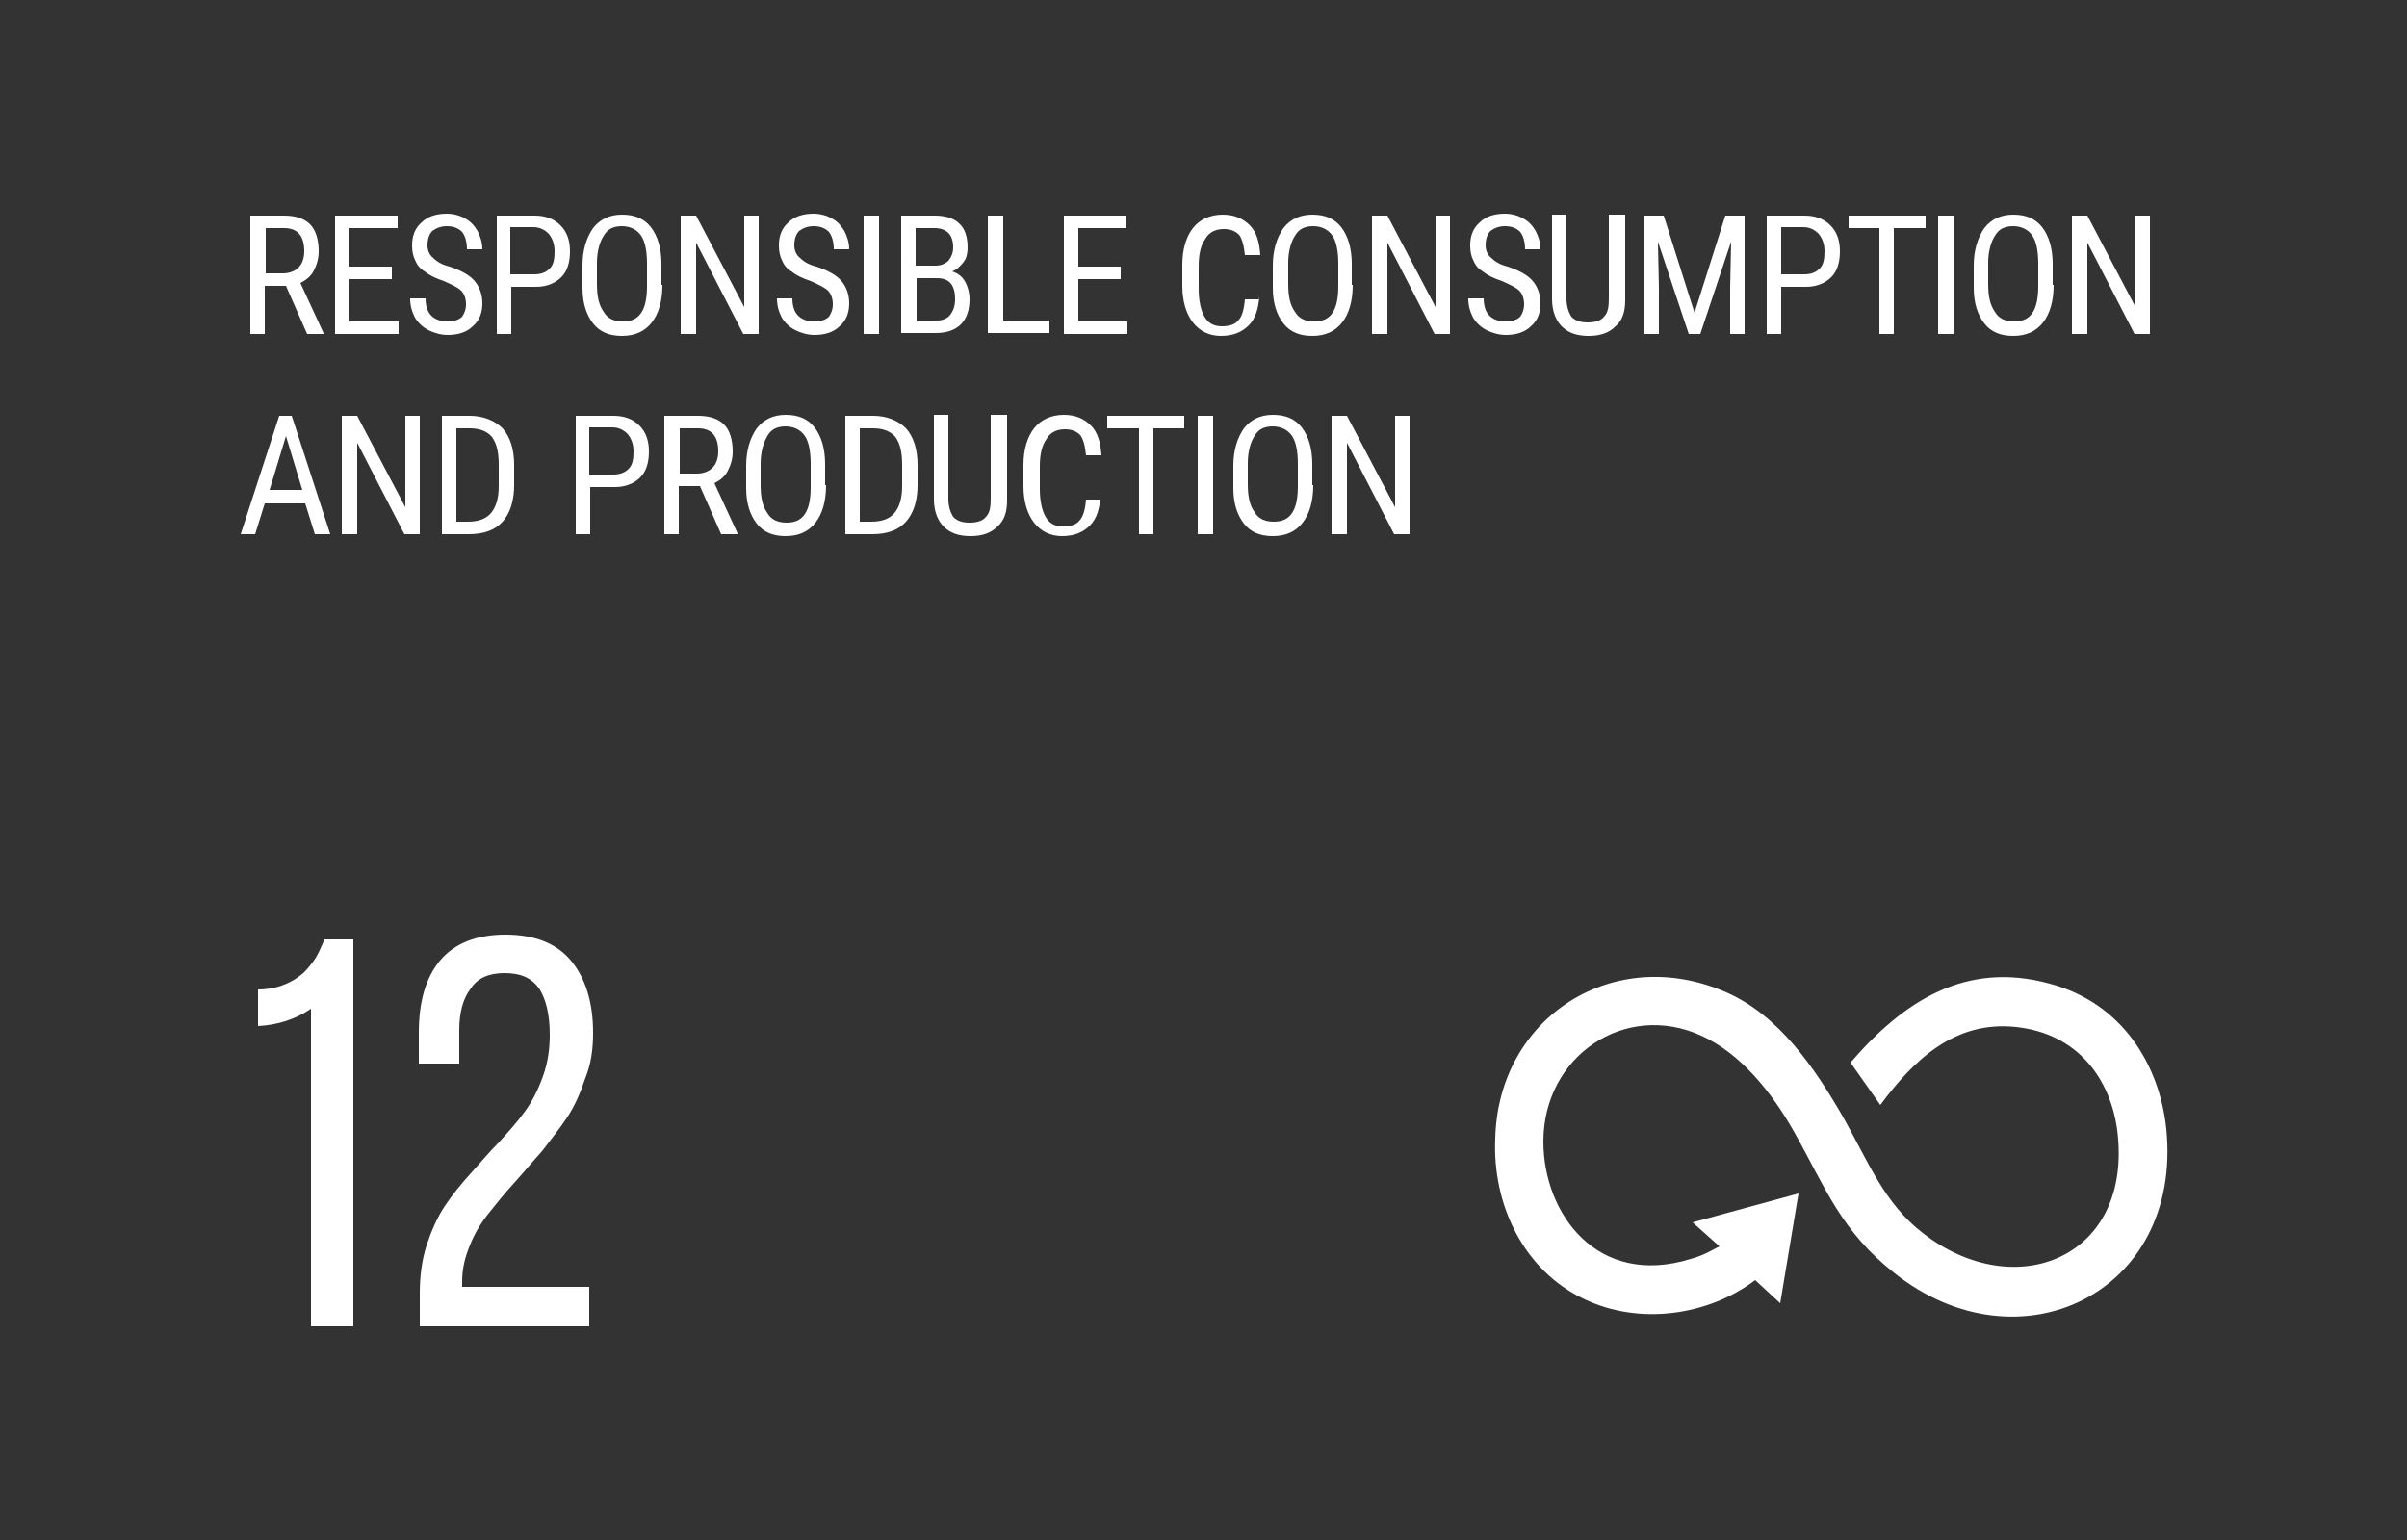
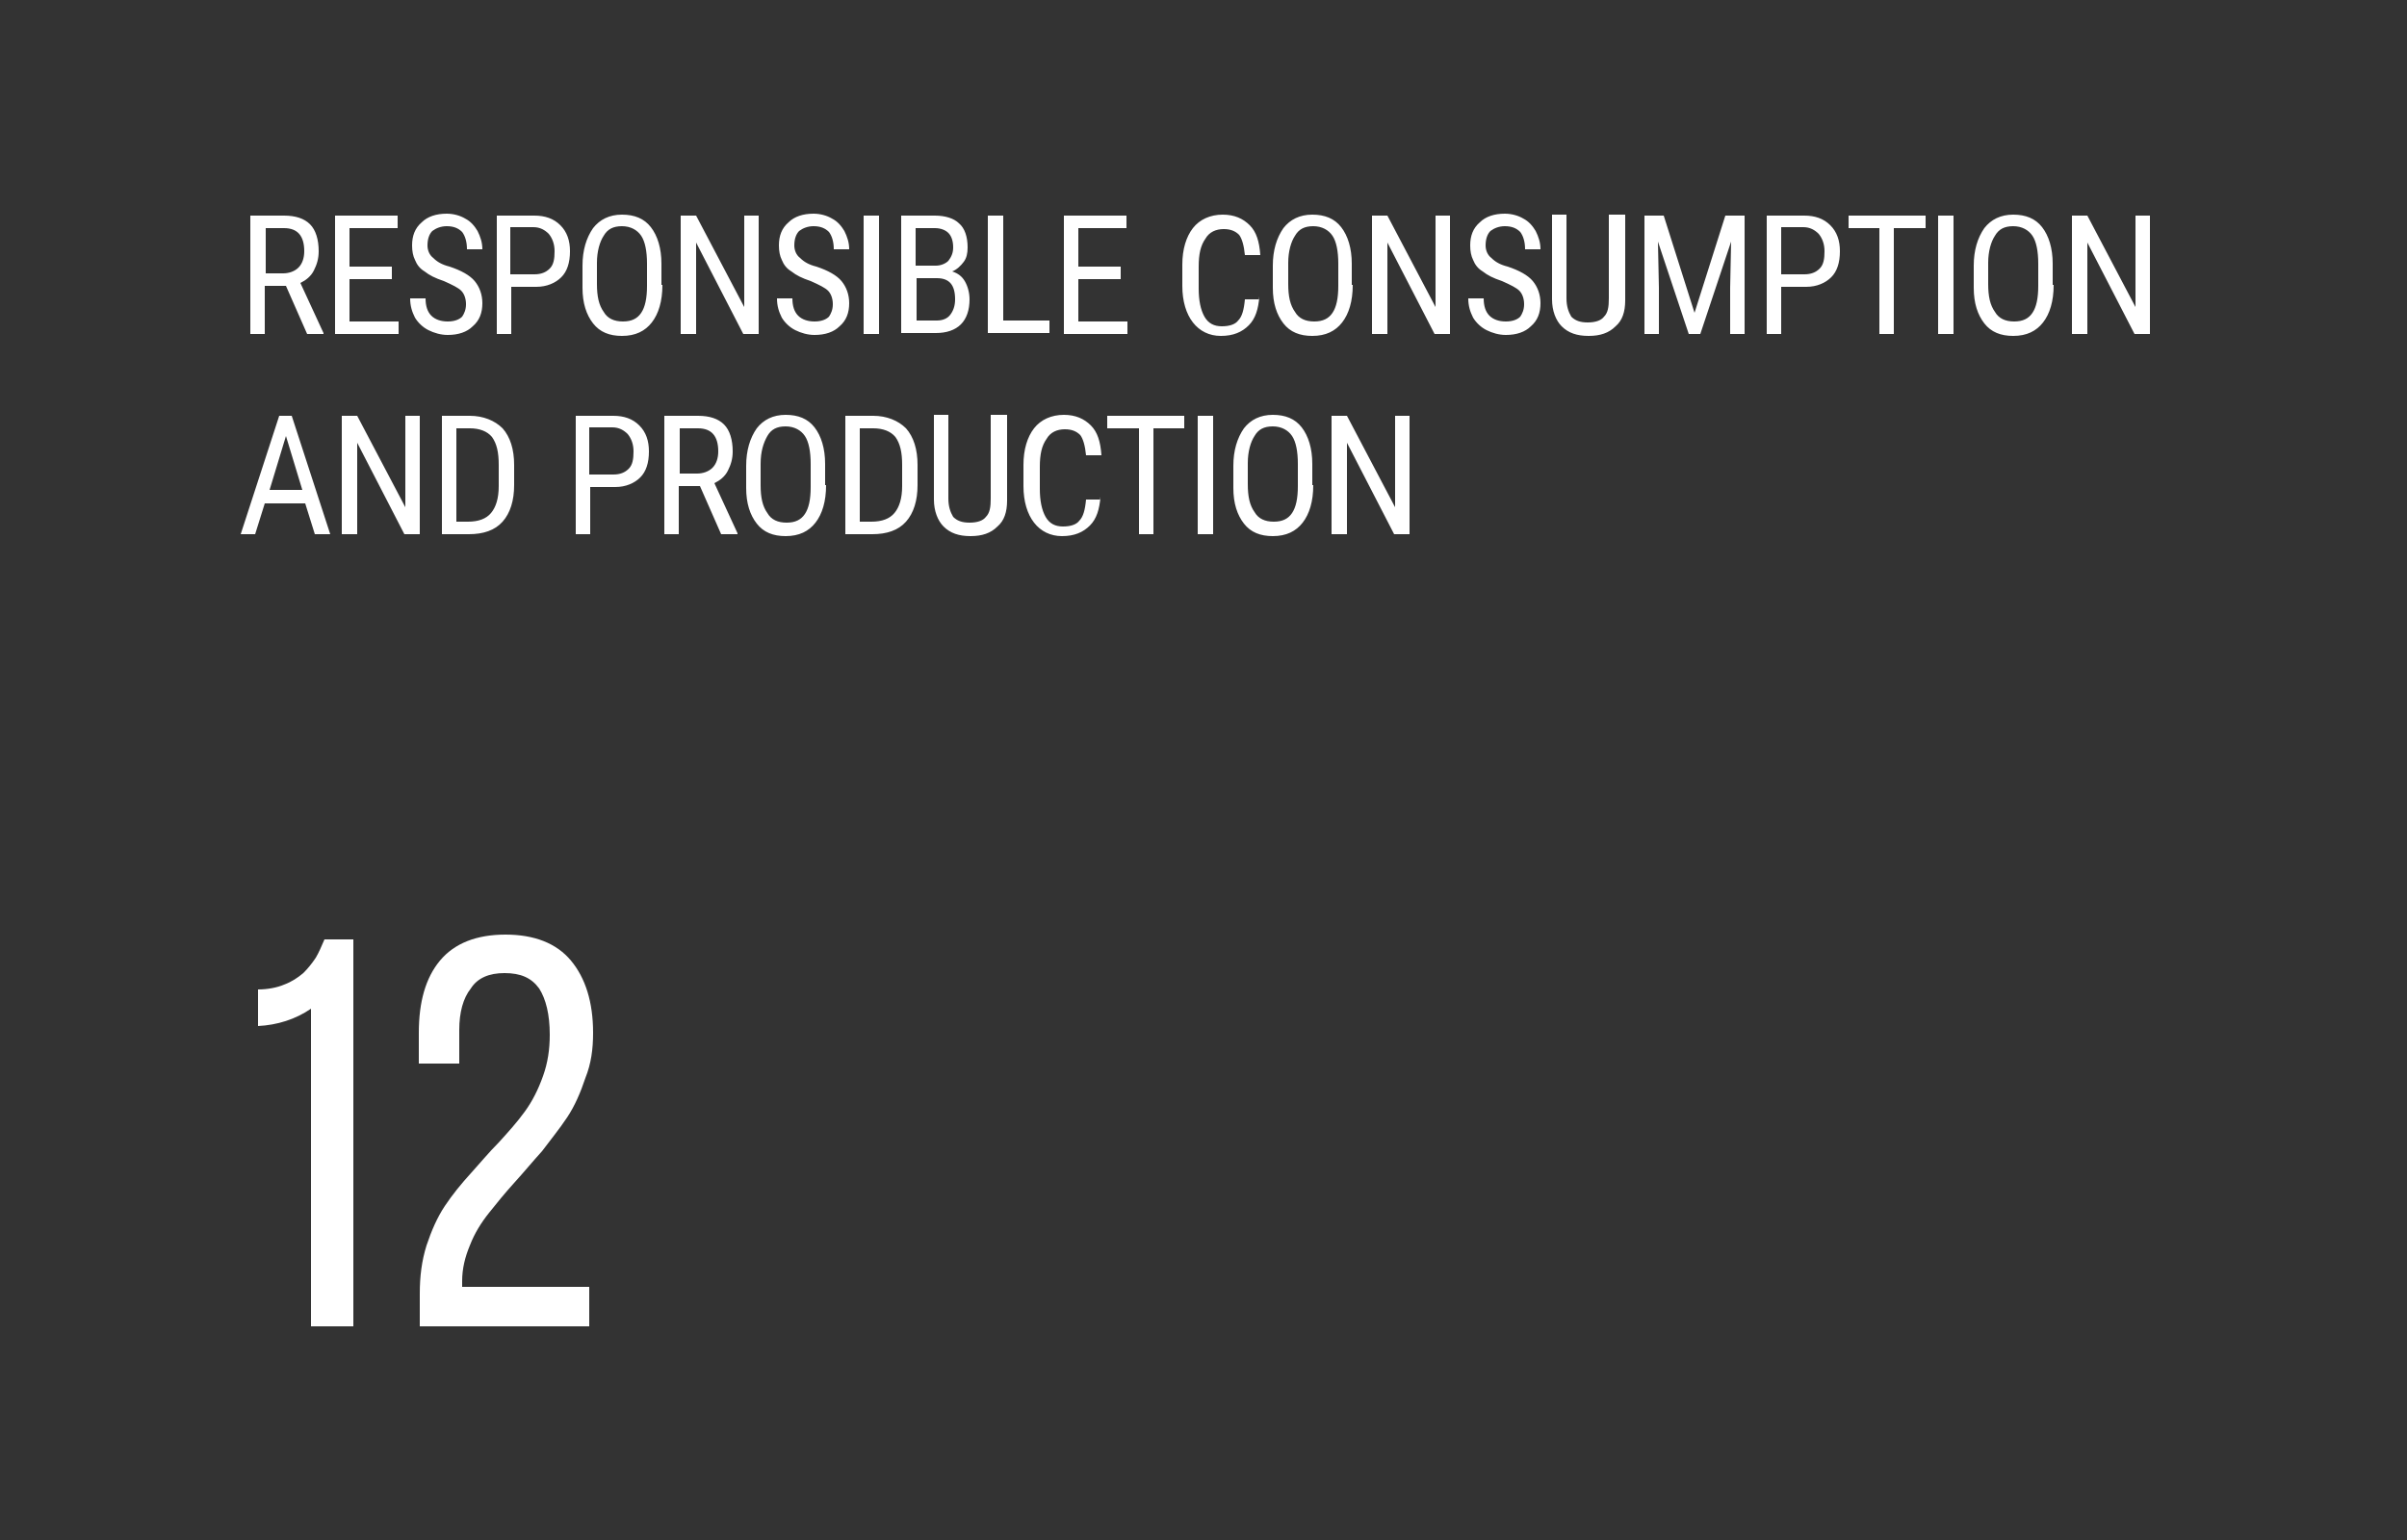
<svg xmlns="http://www.w3.org/2000/svg" version="1.1" id="_x31_" x="0px" y="0px" viewBox="0 0 250 160" style="enable-background:new 0 0 250 160;" xml:space="preserve">
  <rect x="0" y="0" width="250" height="160" fill="#333333" stroke="none" />
  <style type="text/css">
	.st0{fill-rule:evenodd;clip-rule:evenodd;fill:#FFFFFF;}
</style>
  <path class="st0" d="M26.8,106.6v-3.8c1,0,2-0.2,2.7-0.5c0.8-0.3,1.4-0.7,2-1.2c0.5-0.5,0.9-1,1.3-1.6c0.3-0.5,0.6-1.2,0.9-1.9h3  v40.2h-4.4v-33C30.7,105.9,28.8,106.5,26.8,106.6L26.8,106.6L26.8,106.6z M43.6,137.8v-3.4c0-1.8,0.2-3.4,0.7-5  c0.5-1.5,1.1-2.9,1.9-4.1c0.8-1.2,1.7-2.3,2.7-3.4c1-1.1,1.9-2.2,2.9-3.2c1-1.1,1.9-2.1,2.7-3.2c0.8-1.1,1.4-2.3,1.9-3.7  c0.5-1.4,0.7-2.8,0.7-4.3c0-2.1-0.4-3.7-1.1-4.8c-0.8-1.1-1.9-1.6-3.6-1.6c-1.6,0-2.8,0.5-3.5,1.6c-0.8,1-1.2,2.5-1.2,4.3v3.5h-4.2  v-3.2c0-3.2,0.7-5.7,2.2-7.5c1.5-1.8,3.8-2.7,6.8-2.7c3,0,5.3,0.9,6.8,2.7c1.5,1.8,2.3,4.3,2.3,7.5c0,1.7-0.2,3.2-0.8,4.7  c-0.5,1.5-1.1,2.9-1.9,4.1c-0.8,1.2-1.7,2.3-2.6,3.5c-1,1.1-1.9,2.2-2.9,3.3c-1,1.1-1.8,2.1-2.6,3.1c-0.8,1-1.5,2.1-2,3.4  c-0.5,1.2-0.8,2.4-0.8,3.7v0.6h13.2v4.1L43.6,137.8L43.6,137.8z" />
-   <path class="st0" d="M164.6,135c5.7,2.7,12.8,1.7,17.7-2l2.6,2.4l1.9-11.4l-11,3l2.8,2.5c-0.5,0.2-1.5,0.9-3,1.3  c-9.7,3-15.3-4.7-15.3-12.2c0-8.9,8.5-14.6,16.4-11c4,1.8,7.3,5.8,9.7,10.1c3.2,5.7,4.8,10.2,10.4,14.6c12.9,10.2,29.9,2.1,28.2-15  c-0.7-6.7-4.6-13.1-12.1-15.1c-8.7-2.4-15.2,1.8-20.7,8.2l3.1,4.4c3.4-4.6,7.7-8.8,14.1-8.1c6.5,0.7,9.8,5.5,10.5,10.7  c1.7,13.3-10.6,18.2-20.2,10.7c-4-3.1-5.6-7.3-8.3-12.1c-2.9-5-6.6-10.5-12.1-12.9c-11.6-5.1-23.7,2.5-24,15.2  C155,125.1,158.2,132,164.6,135z" />
  <path class="st0" d="M29.7,29.7h-2.2v5H26V22.4h3.5c1.2,0,2.1,0.3,2.7,0.9c0.6,0.6,0.9,1.6,0.9,2.8c0,0.8-0.2,1.4-0.5,2  c-0.3,0.6-0.8,1-1.4,1.3l2.4,5.2v0.1h-1.7L29.7,29.7L29.7,29.7z M27.5,28.4h1.9c0.6,0,1.2-0.2,1.6-0.6c0.4-0.4,0.6-1,0.6-1.7  c0-1.6-0.7-2.4-2.1-2.4h-1.9V28.4L27.5,28.4z M40.7,29h-4.4v4.4h5.1v1.3h-6.6V22.4h6.5v1.3h-5v4h4.4V29L40.7,29z M48.4,31.6  c0-0.6-0.2-1.1-0.5-1.4c-0.3-0.3-0.9-0.6-1.8-1c-0.9-0.3-1.5-0.6-2-1c-0.5-0.3-0.8-0.7-1-1.2c-0.2-0.4-0.3-0.9-0.3-1.5  c0-1,0.3-1.8,1-2.4c0.6-0.6,1.5-0.9,2.6-0.9c0.7,0,1.4,0.2,1.9,0.5c0.6,0.3,1,0.8,1.3,1.3c0.3,0.6,0.5,1.2,0.5,1.9h-1.6  c0-0.8-0.2-1.4-0.5-1.8c-0.4-0.4-0.9-0.6-1.6-0.6c-0.6,0-1.1,0.2-1.5,0.5c-0.3,0.3-0.5,0.8-0.5,1.5c0,0.5,0.2,1,0.6,1.3  c0.4,0.4,0.9,0.7,1.7,0.9c1.2,0.4,2.1,0.9,2.6,1.5c0.5,0.6,0.8,1.4,0.8,2.3c0,1-0.3,1.8-1,2.4c-0.6,0.6-1.5,0.9-2.6,0.9  c-0.7,0-1.4-0.2-2-0.5c-0.6-0.3-1.1-0.8-1.4-1.3c-0.3-0.6-0.5-1.2-0.5-2h1.6c0,0.8,0.2,1.4,0.6,1.8c0.4,0.4,1,0.6,1.7,0.6  c0.7,0,1.2-0.2,1.5-0.5C48.2,32.6,48.4,32.2,48.4,31.6L48.4,31.6z M53.1,29.9v4.8h-1.5V22.4h3.9c1.1,0,2,0.3,2.7,1  c0.7,0.7,1,1.6,1,2.7c0,1.2-0.3,2.1-0.9,2.7c-0.6,0.6-1.5,1-2.6,1H53.1L53.1,29.9z M53.1,28.5h2.4c0.7,0,1.2-0.2,1.6-0.6  c0.4-0.4,0.5-1,0.5-1.8c0-0.7-0.2-1.3-0.6-1.8c-0.4-0.4-0.9-0.7-1.6-0.7h-2.4V28.5L53.1,28.5z M68.8,29.6c0,1.7-0.4,3-1.1,3.9  c-0.7,0.9-1.7,1.4-3.1,1.4c-1.3,0-2.3-0.4-3-1.3c-0.7-0.9-1.1-2.1-1.1-3.7v-2.3c0-1.6,0.4-2.9,1.1-3.9c0.7-0.9,1.7-1.4,3-1.4  c1.3,0,2.3,0.4,3,1.3c0.7,0.9,1.1,2.2,1.1,3.8V29.6L68.8,29.6z M67.2,27.4c0-1.3-0.2-2.3-0.6-2.9c-0.4-0.6-1.1-1-2-1  c-0.9,0-1.5,0.3-1.9,1c-0.4,0.6-0.7,1.6-0.7,2.8v2.2c0,1.3,0.2,2.2,0.7,2.9c0.4,0.7,1.1,1,2,1c0.9,0,1.5-0.3,1.9-0.9  c0.4-0.6,0.6-1.5,0.6-2.8V27.4L67.2,27.4z M78.8,34.7h-1.6l-4.9-9.5v9.5h-1.6V22.4h1.6l5,9.5v-9.5h1.5V34.7L78.8,34.7z M86.5,31.6  c0-0.6-0.2-1.1-0.5-1.4c-0.3-0.3-0.9-0.6-1.8-1c-0.9-0.3-1.5-0.6-2-1c-0.5-0.3-0.8-0.7-1-1.2c-0.2-0.4-0.3-0.9-0.3-1.5  c0-1,0.3-1.8,1-2.4c0.6-0.6,1.5-0.9,2.6-0.9c0.7,0,1.4,0.2,1.9,0.5c0.6,0.3,1,0.8,1.3,1.3c0.3,0.6,0.5,1.2,0.5,1.9h-1.6  c0-0.8-0.2-1.4-0.5-1.8c-0.4-0.4-0.9-0.6-1.6-0.6c-0.6,0-1.1,0.2-1.5,0.5c-0.3,0.3-0.5,0.8-0.5,1.5c0,0.5,0.2,1,0.6,1.3  c0.4,0.4,0.9,0.7,1.7,0.9c1.2,0.4,2.1,0.9,2.6,1.5c0.5,0.6,0.8,1.4,0.8,2.3c0,1-0.3,1.8-1,2.4c-0.6,0.6-1.5,0.9-2.6,0.9  c-0.7,0-1.4-0.2-2-0.5c-0.6-0.3-1.1-0.8-1.4-1.3c-0.3-0.6-0.5-1.2-0.5-2h1.6c0,0.8,0.2,1.4,0.6,1.8c0.4,0.4,1,0.6,1.7,0.6  c0.7,0,1.2-0.2,1.5-0.5C86.3,32.6,86.5,32.2,86.5,31.6L86.5,31.6z M91.3,34.7h-1.6V22.4h1.6V34.7L91.3,34.7z M93.6,34.7V22.4h3.5  c1.1,0,2,0.3,2.5,0.8c0.6,0.5,0.9,1.4,0.9,2.5c0,0.6-0.1,1.1-0.4,1.5c-0.3,0.4-0.7,0.8-1.2,1c0.6,0.2,1,0.5,1.3,1  c0.3,0.5,0.5,1.2,0.5,1.9c0,1.1-0.3,2-0.9,2.6c-0.6,0.6-1.5,0.9-2.6,0.9H93.6L93.6,34.7z M95.2,28.9v4.4h2.1c0.6,0,1.1-0.2,1.4-0.6  c0.3-0.4,0.5-0.9,0.5-1.6c0-1.5-0.6-2.2-1.9-2.2H95.2L95.2,28.9z M95.2,27.6h2c0.5,0,1-0.2,1.3-0.5c0.3-0.4,0.5-0.8,0.5-1.4  c0-0.7-0.2-1.2-0.5-1.5c-0.3-0.3-0.8-0.5-1.4-0.5h-2V27.6L95.2,27.6z M104.2,33.3h4.8v1.3h-6.4V22.4h1.6V33.3L104.2,33.3z M116.4,29  h-4.4v4.4h5.1v1.3h-6.6V22.4h6.5v1.3h-5v4h4.4V29L116.4,29z M130.8,30.8c-0.1,1.3-0.4,2.3-1.1,3c-0.7,0.7-1.6,1.1-2.9,1.1  c-1.2,0-2.2-0.5-2.9-1.4c-0.7-0.9-1.1-2.2-1.1-3.8v-2.2c0-1.6,0.4-2.9,1.1-3.8c0.7-0.9,1.8-1.4,3.1-1.4c1.2,0,2.1,0.4,2.8,1.1  c0.7,0.7,1,1.7,1.1,3.1h-1.6c-0.1-1-0.3-1.7-0.6-2.1c-0.4-0.4-0.9-0.6-1.6-0.6c-0.8,0-1.5,0.3-1.9,1c-0.5,0.7-0.7,1.6-0.7,2.9v2.3  c0,1.2,0.2,2.2,0.6,2.9c0.4,0.7,1,1,1.8,1s1.4-0.2,1.7-0.6c0.4-0.4,0.6-1.1,0.7-2.2H130.8L130.8,30.8z M140.5,29.6  c0,1.7-0.4,3-1.1,3.9c-0.7,0.9-1.7,1.4-3.1,1.4c-1.3,0-2.3-0.4-3-1.3c-0.7-0.9-1.1-2.1-1.1-3.7v-2.3c0-1.6,0.4-2.9,1.1-3.9  c0.7-0.9,1.7-1.4,3-1.4c1.3,0,2.3,0.4,3,1.3c0.7,0.9,1.1,2.2,1.1,3.8V29.6L140.5,29.6z M139,27.4c0-1.3-0.2-2.3-0.6-2.9  c-0.4-0.6-1.1-1-2-1c-0.9,0-1.5,0.3-1.9,1c-0.4,0.6-0.7,1.6-0.7,2.8v2.2c0,1.3,0.2,2.2,0.7,2.9c0.4,0.7,1.1,1,2,1  c0.9,0,1.5-0.3,1.9-0.9c0.4-0.6,0.6-1.5,0.6-2.8V27.4L139,27.4z M150.6,34.7H149l-4.9-9.5v9.5h-1.6V22.4h1.6l5,9.5v-9.5h1.5V34.7  L150.6,34.7z M158.3,31.6c0-0.6-0.2-1.1-0.5-1.4c-0.3-0.3-0.9-0.6-1.8-1c-0.9-0.3-1.5-0.6-2-1c-0.5-0.3-0.8-0.7-1-1.2  c-0.2-0.4-0.3-0.9-0.3-1.5c0-1,0.3-1.8,1-2.4c0.6-0.6,1.5-0.9,2.6-0.9c0.7,0,1.4,0.2,1.9,0.5c0.6,0.3,1,0.8,1.3,1.3  c0.3,0.6,0.5,1.2,0.5,1.9h-1.6c0-0.8-0.2-1.4-0.5-1.8c-0.4-0.4-0.9-0.6-1.6-0.6c-0.6,0-1.1,0.2-1.5,0.5c-0.3,0.3-0.5,0.8-0.5,1.5  c0,0.5,0.2,1,0.6,1.3c0.4,0.4,0.9,0.7,1.7,0.9c1.2,0.4,2.1,0.9,2.6,1.5c0.5,0.6,0.8,1.4,0.8,2.3c0,1-0.3,1.8-1,2.4  c-0.6,0.6-1.5,0.9-2.6,0.9c-0.7,0-1.4-0.2-2-0.5c-0.6-0.3-1.1-0.8-1.4-1.3c-0.3-0.6-0.5-1.2-0.5-2h1.6c0,0.8,0.2,1.4,0.6,1.8  c0.4,0.4,1,0.6,1.7,0.6c0.7,0,1.2-0.2,1.5-0.5C158.1,32.6,158.3,32.2,158.3,31.6L158.3,31.6z M168.8,22.4v8.8c0,1.2-0.3,2.1-1,2.7  c-0.7,0.7-1.6,1-2.8,1c-1.2,0-2.1-0.3-2.8-1c-0.6-0.6-1-1.6-1-2.8v-8.8h1.5V31c0,0.8,0.2,1.4,0.5,1.9c0.4,0.4,0.9,0.6,1.7,0.6  c0.8,0,1.4-0.2,1.7-0.6c0.4-0.4,0.5-1,0.5-1.9v-8.7H168.8L168.8,22.4z M172.8,22.4l3.2,10.1l3.2-10.1h2v12.3h-1.5v-4.8l0.1-4.8  l-3.2,9.6h-1.2l-3.2-9.6l0.1,4.8v4.8h-1.5V22.4H172.8L172.8,22.4z M185,29.9v4.8h-1.5V22.4h3.9c1.1,0,2,0.3,2.7,1  c0.7,0.7,1,1.6,1,2.7c0,1.2-0.3,2.1-0.9,2.7c-0.6,0.6-1.5,1-2.6,1H185L185,29.9z M185,28.5h2.4c0.7,0,1.2-0.2,1.6-0.6  c0.4-0.4,0.5-1,0.5-1.8c0-0.7-0.2-1.3-0.6-1.8c-0.4-0.4-0.9-0.7-1.6-0.7H185V28.5L185,28.5z M199.9,23.7h-3.2v11h-1.5v-11h-3.2v-1.3  h8V23.7L199.9,23.7z M202.9,34.7h-1.6V22.4h1.6V34.7L202.9,34.7z M213.3,29.6c0,1.7-0.4,3-1.1,3.9c-0.7,0.9-1.7,1.4-3.1,1.4  c-1.3,0-2.3-0.4-3-1.3c-0.7-0.9-1.1-2.1-1.1-3.7v-2.3c0-1.6,0.4-2.9,1.1-3.9c0.7-0.9,1.7-1.4,3-1.4c1.3,0,2.3,0.4,3,1.3  c0.7,0.9,1.1,2.2,1.1,3.8V29.6L213.3,29.6z M211.7,27.4c0-1.3-0.2-2.3-0.6-2.9c-0.4-0.6-1.1-1-2-1c-0.9,0-1.5,0.3-1.9,1  c-0.4,0.6-0.7,1.6-0.7,2.8v2.2c0,1.3,0.2,2.2,0.7,2.9c0.4,0.7,1.1,1,2,1c0.9,0,1.5-0.3,1.9-0.9c0.4-0.6,0.6-1.5,0.6-2.8V27.4  L211.7,27.4z M223.3,34.7h-1.6l-4.9-9.5v9.5h-1.6V22.4h1.6l5,9.5v-9.5h1.5V34.7L223.3,34.7z M31.7,52.3h-4.2l-1,3.2H25l4-12.3h1.3  l4,12.3h-1.6L31.7,52.3L31.7,52.3z M28,50.9h3.4l-1.7-5.6L28,50.9L28,50.9z M43.6,55.5H42L37.1,46v9.5h-1.6V43.2h1.6l5,9.5v-9.5h1.5  V55.5L43.6,55.5z M45.9,55.5V43.2h2.9c1.4,0,2.6,0.5,3.4,1.3c0.8,0.9,1.2,2.2,1.2,3.8v2.1c0,1.6-0.4,2.9-1.2,3.8  c-0.8,0.9-2,1.3-3.5,1.3H45.9L45.9,55.5z M47.4,44.5v9.7h1.2c1.1,0,1.9-0.3,2.4-0.9c0.5-0.6,0.8-1.5,0.8-2.8v-2.2  c0-1.3-0.2-2.2-0.7-2.9c-0.5-0.6-1.3-0.9-2.3-0.9H47.4L47.4,44.5z M61.3,50.7v4.8h-1.5V43.2h3.9c1.1,0,2,0.3,2.7,1  c0.7,0.7,1,1.6,1,2.7c0,1.2-0.3,2.1-0.9,2.7c-0.6,0.6-1.5,1-2.6,1H61.3L61.3,50.7z M61.3,49.3h2.4c0.7,0,1.2-0.2,1.6-0.6  c0.4-0.4,0.5-1,0.5-1.8c0-0.7-0.2-1.3-0.6-1.8c-0.4-0.4-0.9-0.7-1.6-0.7h-2.4V49.3L61.3,49.3z M72.7,50.5h-2.2v5H69V43.2h3.5  c1.2,0,2.1,0.3,2.7,0.9c0.6,0.6,0.9,1.6,0.9,2.8c0,0.8-0.2,1.4-0.5,2c-0.3,0.6-0.8,1-1.4,1.3l2.4,5.2v0.1h-1.7L72.7,50.5L72.7,50.5z   M70.5,49.2h1.9c0.6,0,1.2-0.2,1.6-0.6c0.4-0.4,0.6-1,0.6-1.7c0-1.6-0.7-2.4-2.1-2.4h-1.9V49.2L70.5,49.2z M85.8,50.4  c0,1.7-0.4,3-1.1,3.9c-0.7,0.9-1.7,1.4-3.1,1.4c-1.3,0-2.3-0.4-3-1.3c-0.7-0.9-1.1-2.1-1.1-3.7v-2.3c0-1.6,0.4-2.9,1.1-3.9  c0.7-0.9,1.7-1.4,3-1.4c1.3,0,2.3,0.4,3,1.3c0.7,0.9,1.1,2.2,1.1,3.8V50.4L85.8,50.4z M84.2,48.2c0-1.3-0.2-2.3-0.6-2.9  c-0.4-0.6-1.1-1-2-1c-0.9,0-1.5,0.3-1.9,1C79.3,46,79,46.9,79,48.2v2.2c0,1.3,0.2,2.2,0.7,2.9c0.4,0.7,1.1,1,2,1  c0.9,0,1.5-0.3,1.9-0.9c0.4-0.6,0.6-1.5,0.6-2.8V48.2L84.2,48.2z M87.8,55.5V43.2h2.9c1.4,0,2.6,0.5,3.4,1.3  c0.8,0.9,1.2,2.2,1.2,3.8v2.1c0,1.6-0.4,2.9-1.2,3.8c-0.8,0.9-2,1.3-3.5,1.3H87.8L87.8,55.5z M89.3,44.5v9.7h1.2  c1.1,0,1.9-0.3,2.4-0.9c0.5-0.6,0.8-1.5,0.8-2.8v-2.2c0-1.3-0.2-2.2-0.7-2.9c-0.5-0.6-1.3-0.9-2.3-0.9H89.3L89.3,44.5z M104.6,43.2  v8.8c0,1.2-0.3,2.1-1,2.7c-0.7,0.7-1.6,1-2.8,1c-1.2,0-2.1-0.3-2.8-1c-0.6-0.6-1-1.6-1-2.8v-8.8h1.5v8.7c0,0.8,0.2,1.4,0.5,1.9  c0.4,0.4,0.9,0.6,1.7,0.6c0.8,0,1.4-0.2,1.7-0.6c0.4-0.4,0.5-1,0.5-1.9v-8.7H104.6L104.6,43.2z M114.3,51.6c-0.1,1.3-0.4,2.3-1.1,3  c-0.7,0.7-1.6,1.1-2.9,1.1c-1.2,0-2.2-0.5-2.9-1.4c-0.7-0.9-1.1-2.2-1.1-3.8v-2.2c0-1.6,0.4-2.9,1.1-3.8c0.7-0.9,1.8-1.4,3.1-1.4  c1.2,0,2.1,0.4,2.8,1.1c0.7,0.7,1,1.7,1.1,3.1h-1.6c-0.1-1-0.3-1.7-0.6-2.1c-0.4-0.4-0.9-0.6-1.6-0.6c-0.8,0-1.5,0.3-1.9,1  c-0.5,0.7-0.7,1.6-0.7,2.9v2.3c0,1.2,0.2,2.2,0.6,2.9c0.4,0.7,1,1,1.8,1s1.4-0.2,1.7-0.6c0.4-0.4,0.6-1.1,0.7-2.2H114.3L114.3,51.6z   M123,44.5h-3.2v11h-1.5v-11H115v-1.3h8V44.5L123,44.5z M126,55.5h-1.6V43.2h1.6V55.5L126,55.5z M136.4,50.4c0,1.7-0.4,3-1.1,3.9  c-0.7,0.9-1.7,1.4-3.1,1.4c-1.3,0-2.3-0.4-3-1.3c-0.7-0.9-1.1-2.1-1.1-3.7v-2.3c0-1.6,0.4-2.9,1.1-3.9c0.7-0.9,1.7-1.4,3-1.4  c1.3,0,2.3,0.4,3,1.3c0.7,0.9,1.1,2.2,1.1,3.8V50.4L136.4,50.4z M134.8,48.2c0-1.3-0.2-2.3-0.6-2.9c-0.4-0.6-1.1-1-2-1  c-0.9,0-1.5,0.3-1.9,1c-0.4,0.6-0.7,1.6-0.7,2.8v2.2c0,1.3,0.2,2.2,0.7,2.9c0.4,0.7,1.1,1,2,1c0.9,0,1.5-0.3,1.9-0.9  c0.4-0.6,0.6-1.5,0.6-2.8V48.2L134.8,48.2z M146.4,55.5h-1.6l-4.9-9.5v9.5h-1.6V43.2h1.6l5,9.5v-9.5h1.5V55.5z" />
</svg>